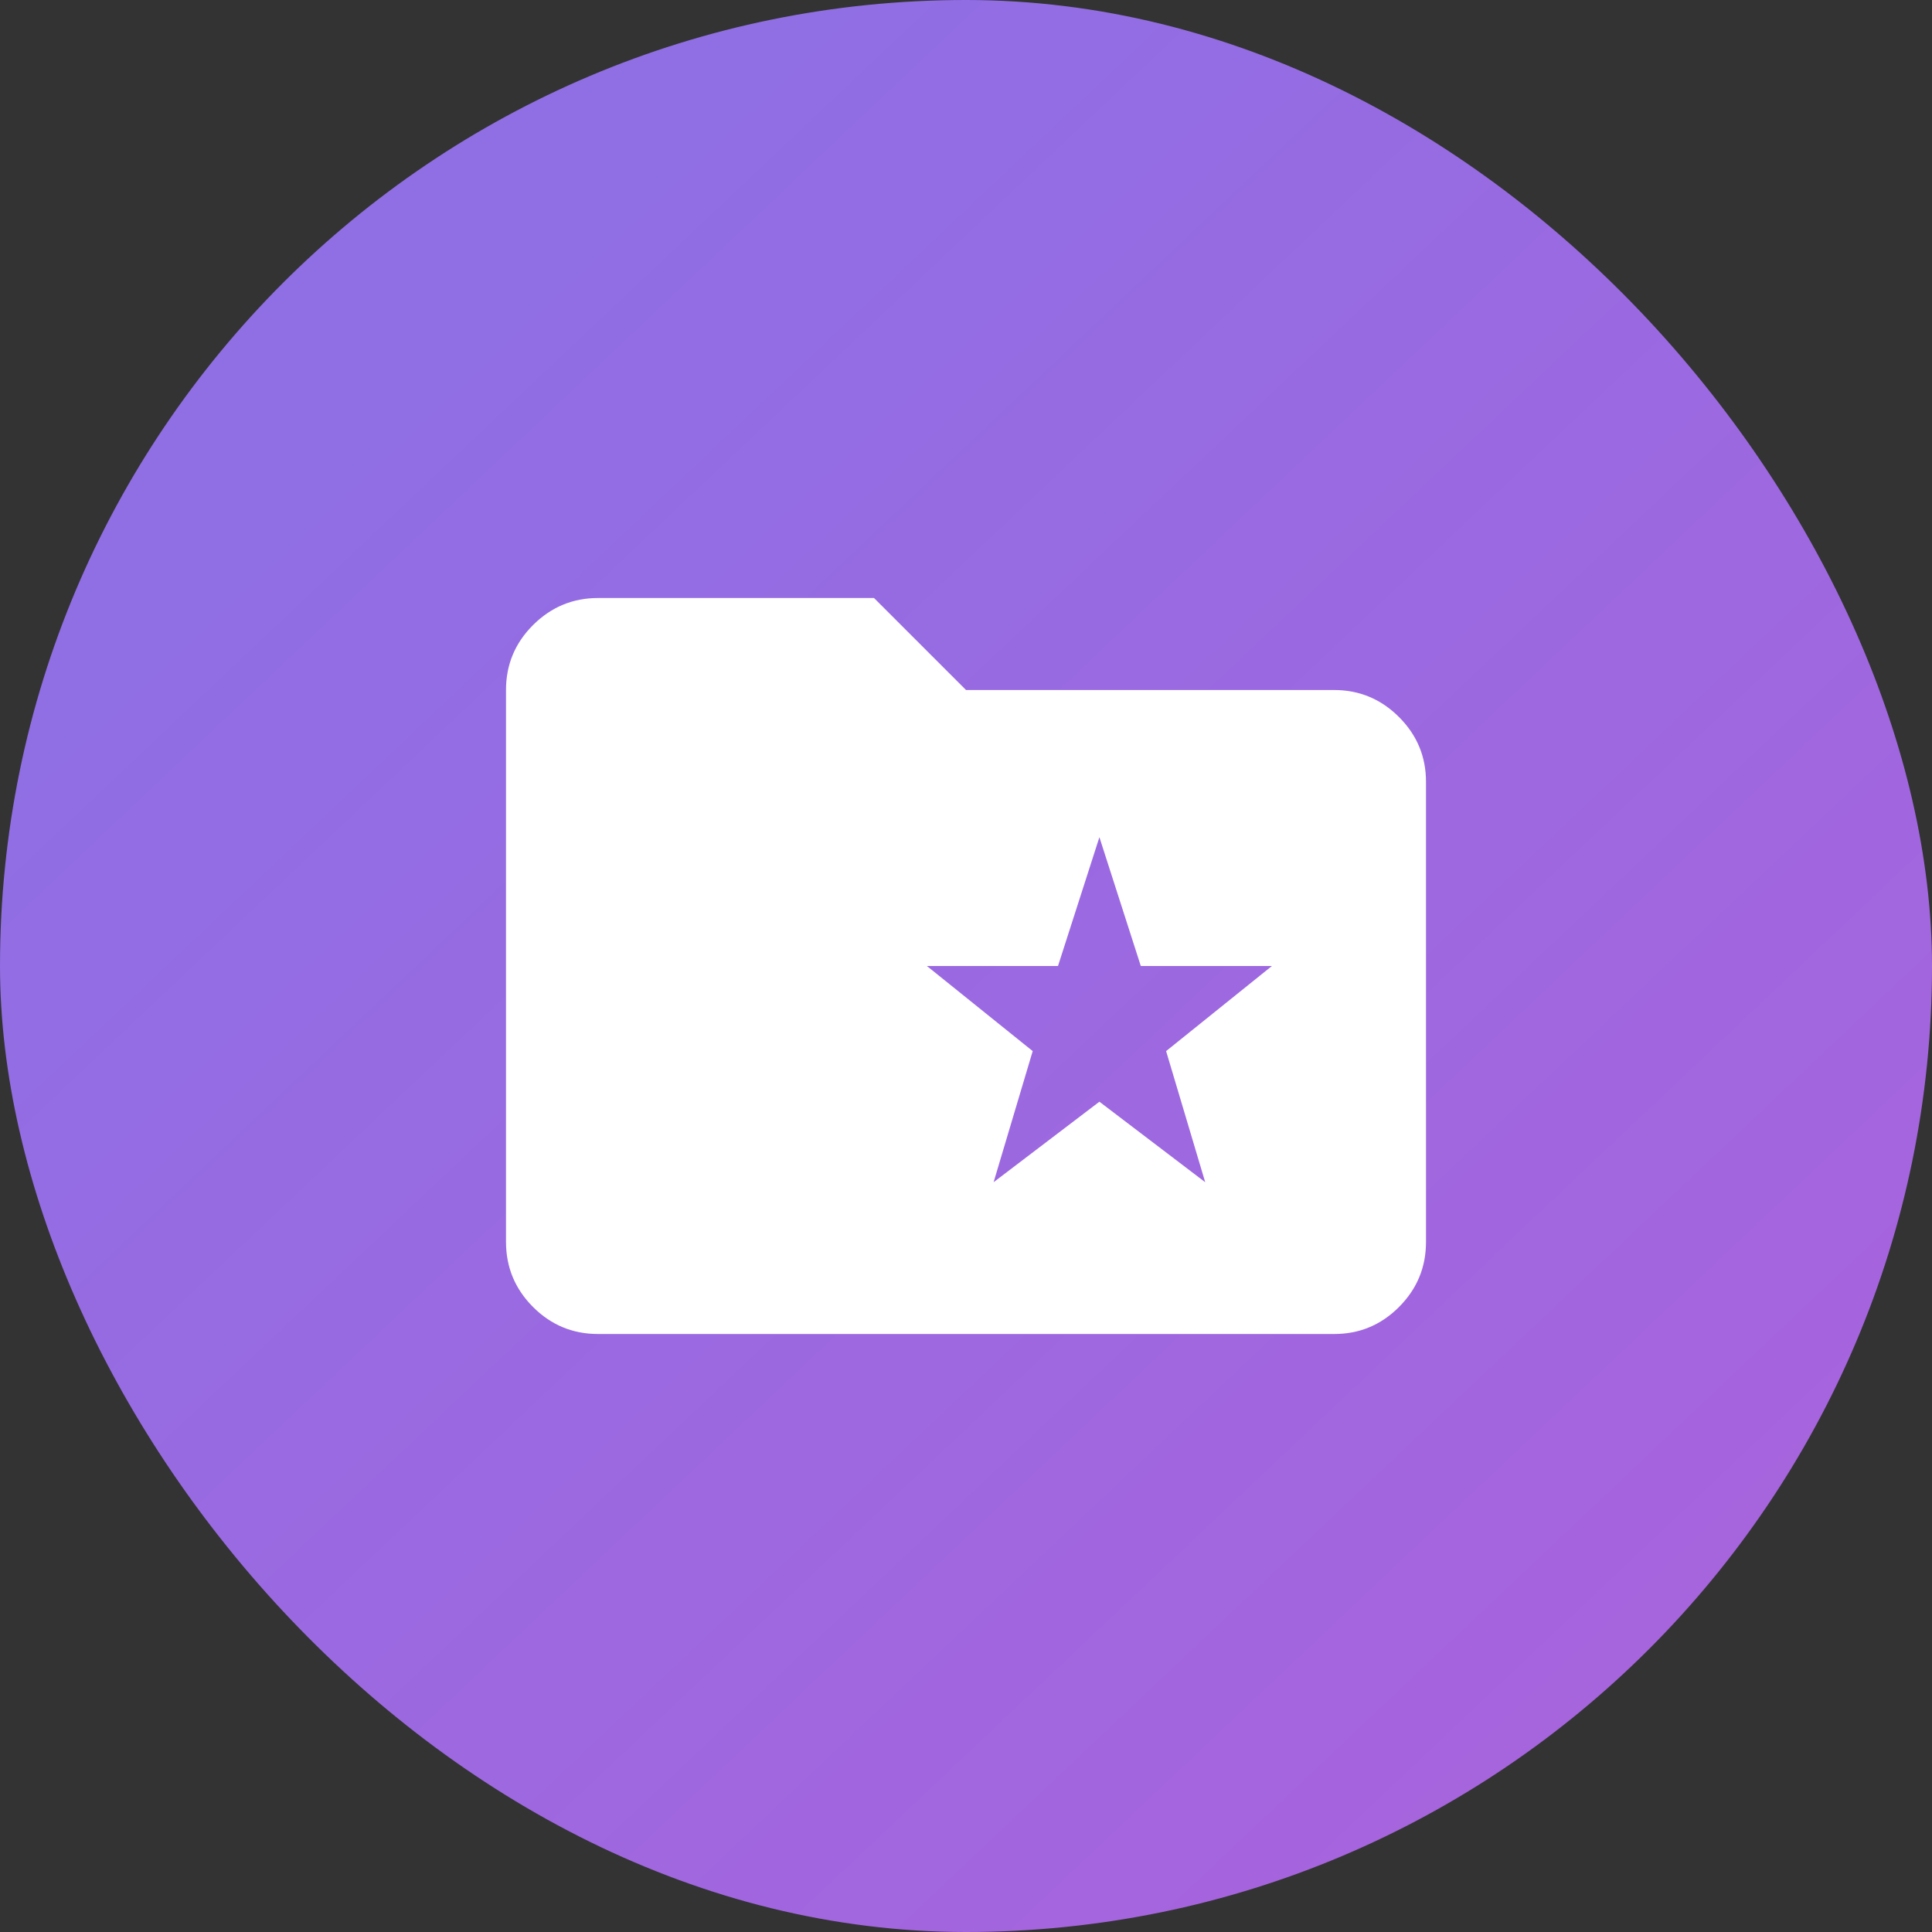
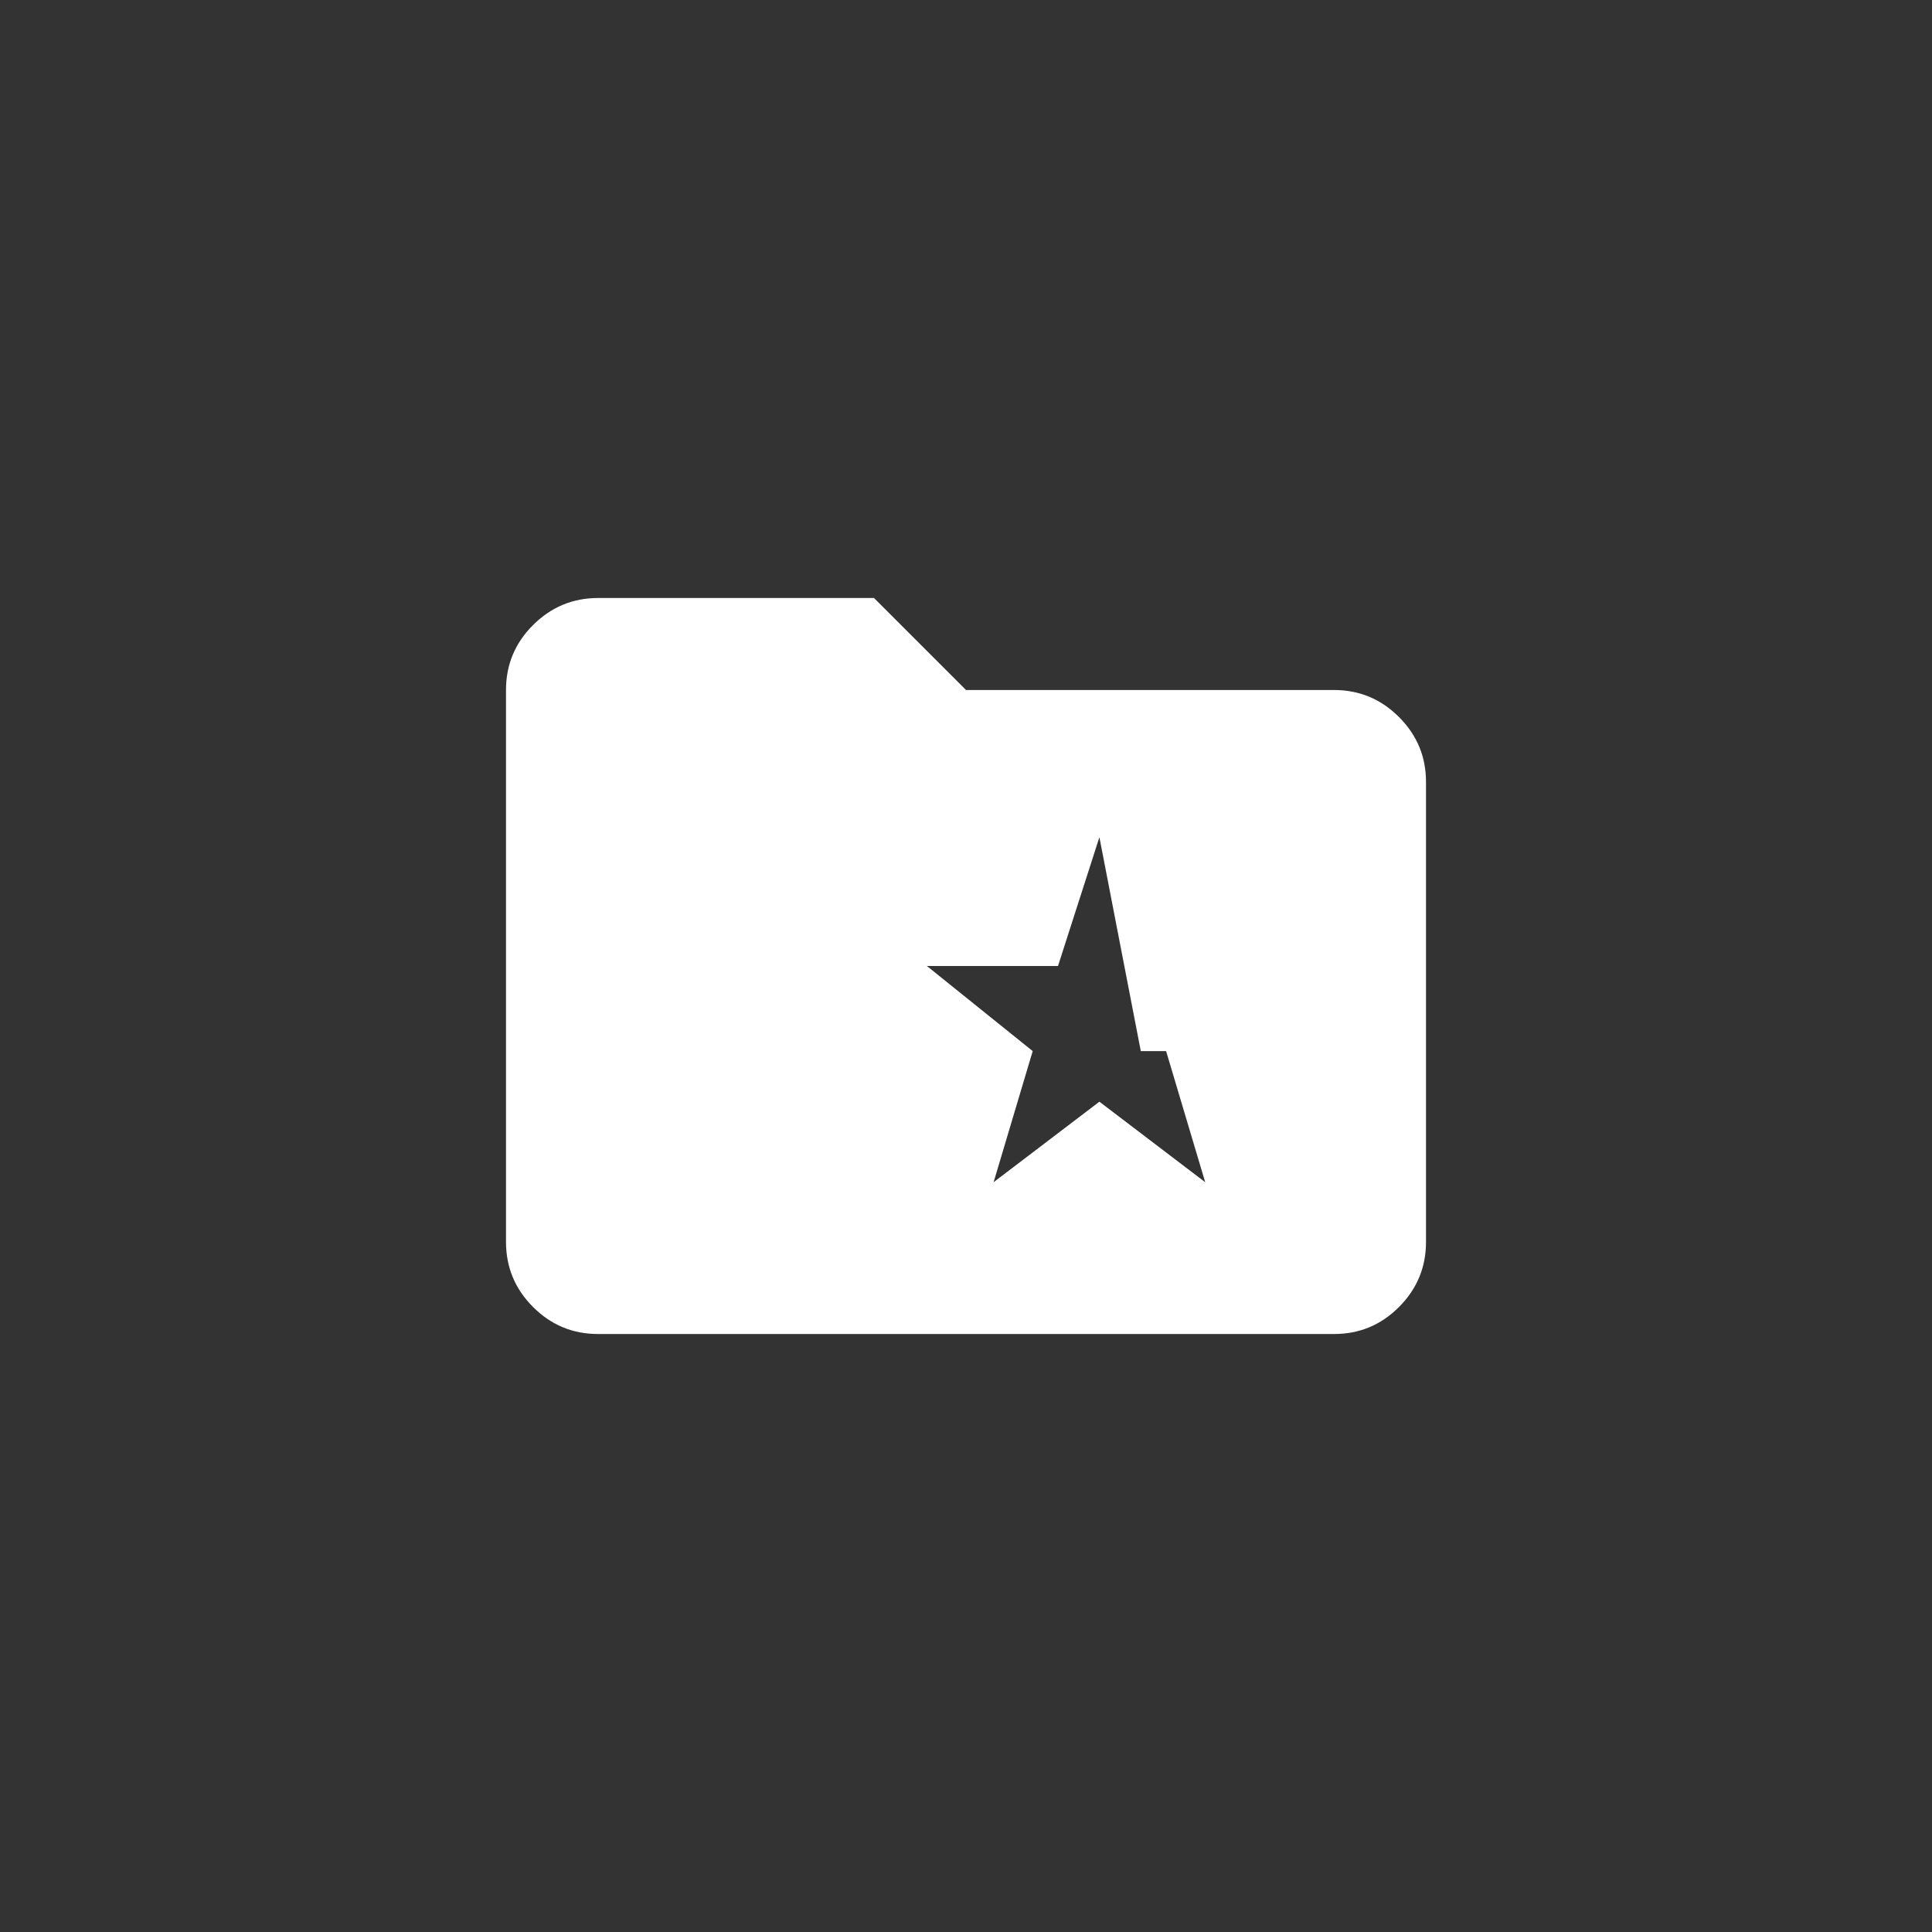
<svg xmlns="http://www.w3.org/2000/svg" width="42" height="42" viewBox="0 0 42 42" fill="none">
  <rect x="0" y="0" width="42" height="42" fill="#333333" stroke="none" />
-   <rect width="42" height="42" rx="21" fill="url(#paint0_linear_5629_86227)" />
-   <path d="M13 29C12.45 29 11.979 28.804 11.588 28.413C11.197 28.022 11.001 27.551 11 27V15C11 14.45 11.196 13.979 11.588 13.588C11.98 13.197 12.451 13.001 13 13H19L21 15H29C29.55 15 30.021 15.196 30.413 15.588C30.805 15.98 31.001 16.451 31 17V27C31 27.55 30.804 28.021 30.413 28.413C30.022 28.805 29.551 29.001 29 29H13ZM21.6 25.7L23.9 23.95L26.2 25.7L25.35 22.85L27.65 21H24.8L23.9 18.2L23 21H20.15L22.45 22.85L21.6 25.7Z" fill="white" />
+   <path d="M13 29C12.45 29 11.979 28.804 11.588 28.413C11.197 28.022 11.001 27.551 11 27V15C11 14.45 11.196 13.979 11.588 13.588C11.98 13.197 12.451 13.001 13 13H19L21 15H29C29.55 15 30.021 15.196 30.413 15.588C30.805 15.98 31.001 16.451 31 17V27C31 27.55 30.804 28.021 30.413 28.413C30.022 28.805 29.551 29.001 29 29H13ZM21.6 25.7L23.9 23.95L26.2 25.7L25.35 22.85H24.8L23.9 18.2L23 21H20.15L22.45 22.85L21.6 25.7Z" fill="white" />
  <defs>
    <linearGradient id="paint0_linear_5629_86227" x1="19.977" y1="-2.178" x2="63.56" y2="43.913" gradientUnits="userSpaceOnUse">
      <stop stop-color="#906EE4" />
      <stop offset="1" stop-color="#B55DD9" />
    </linearGradient>
  </defs>
</svg>